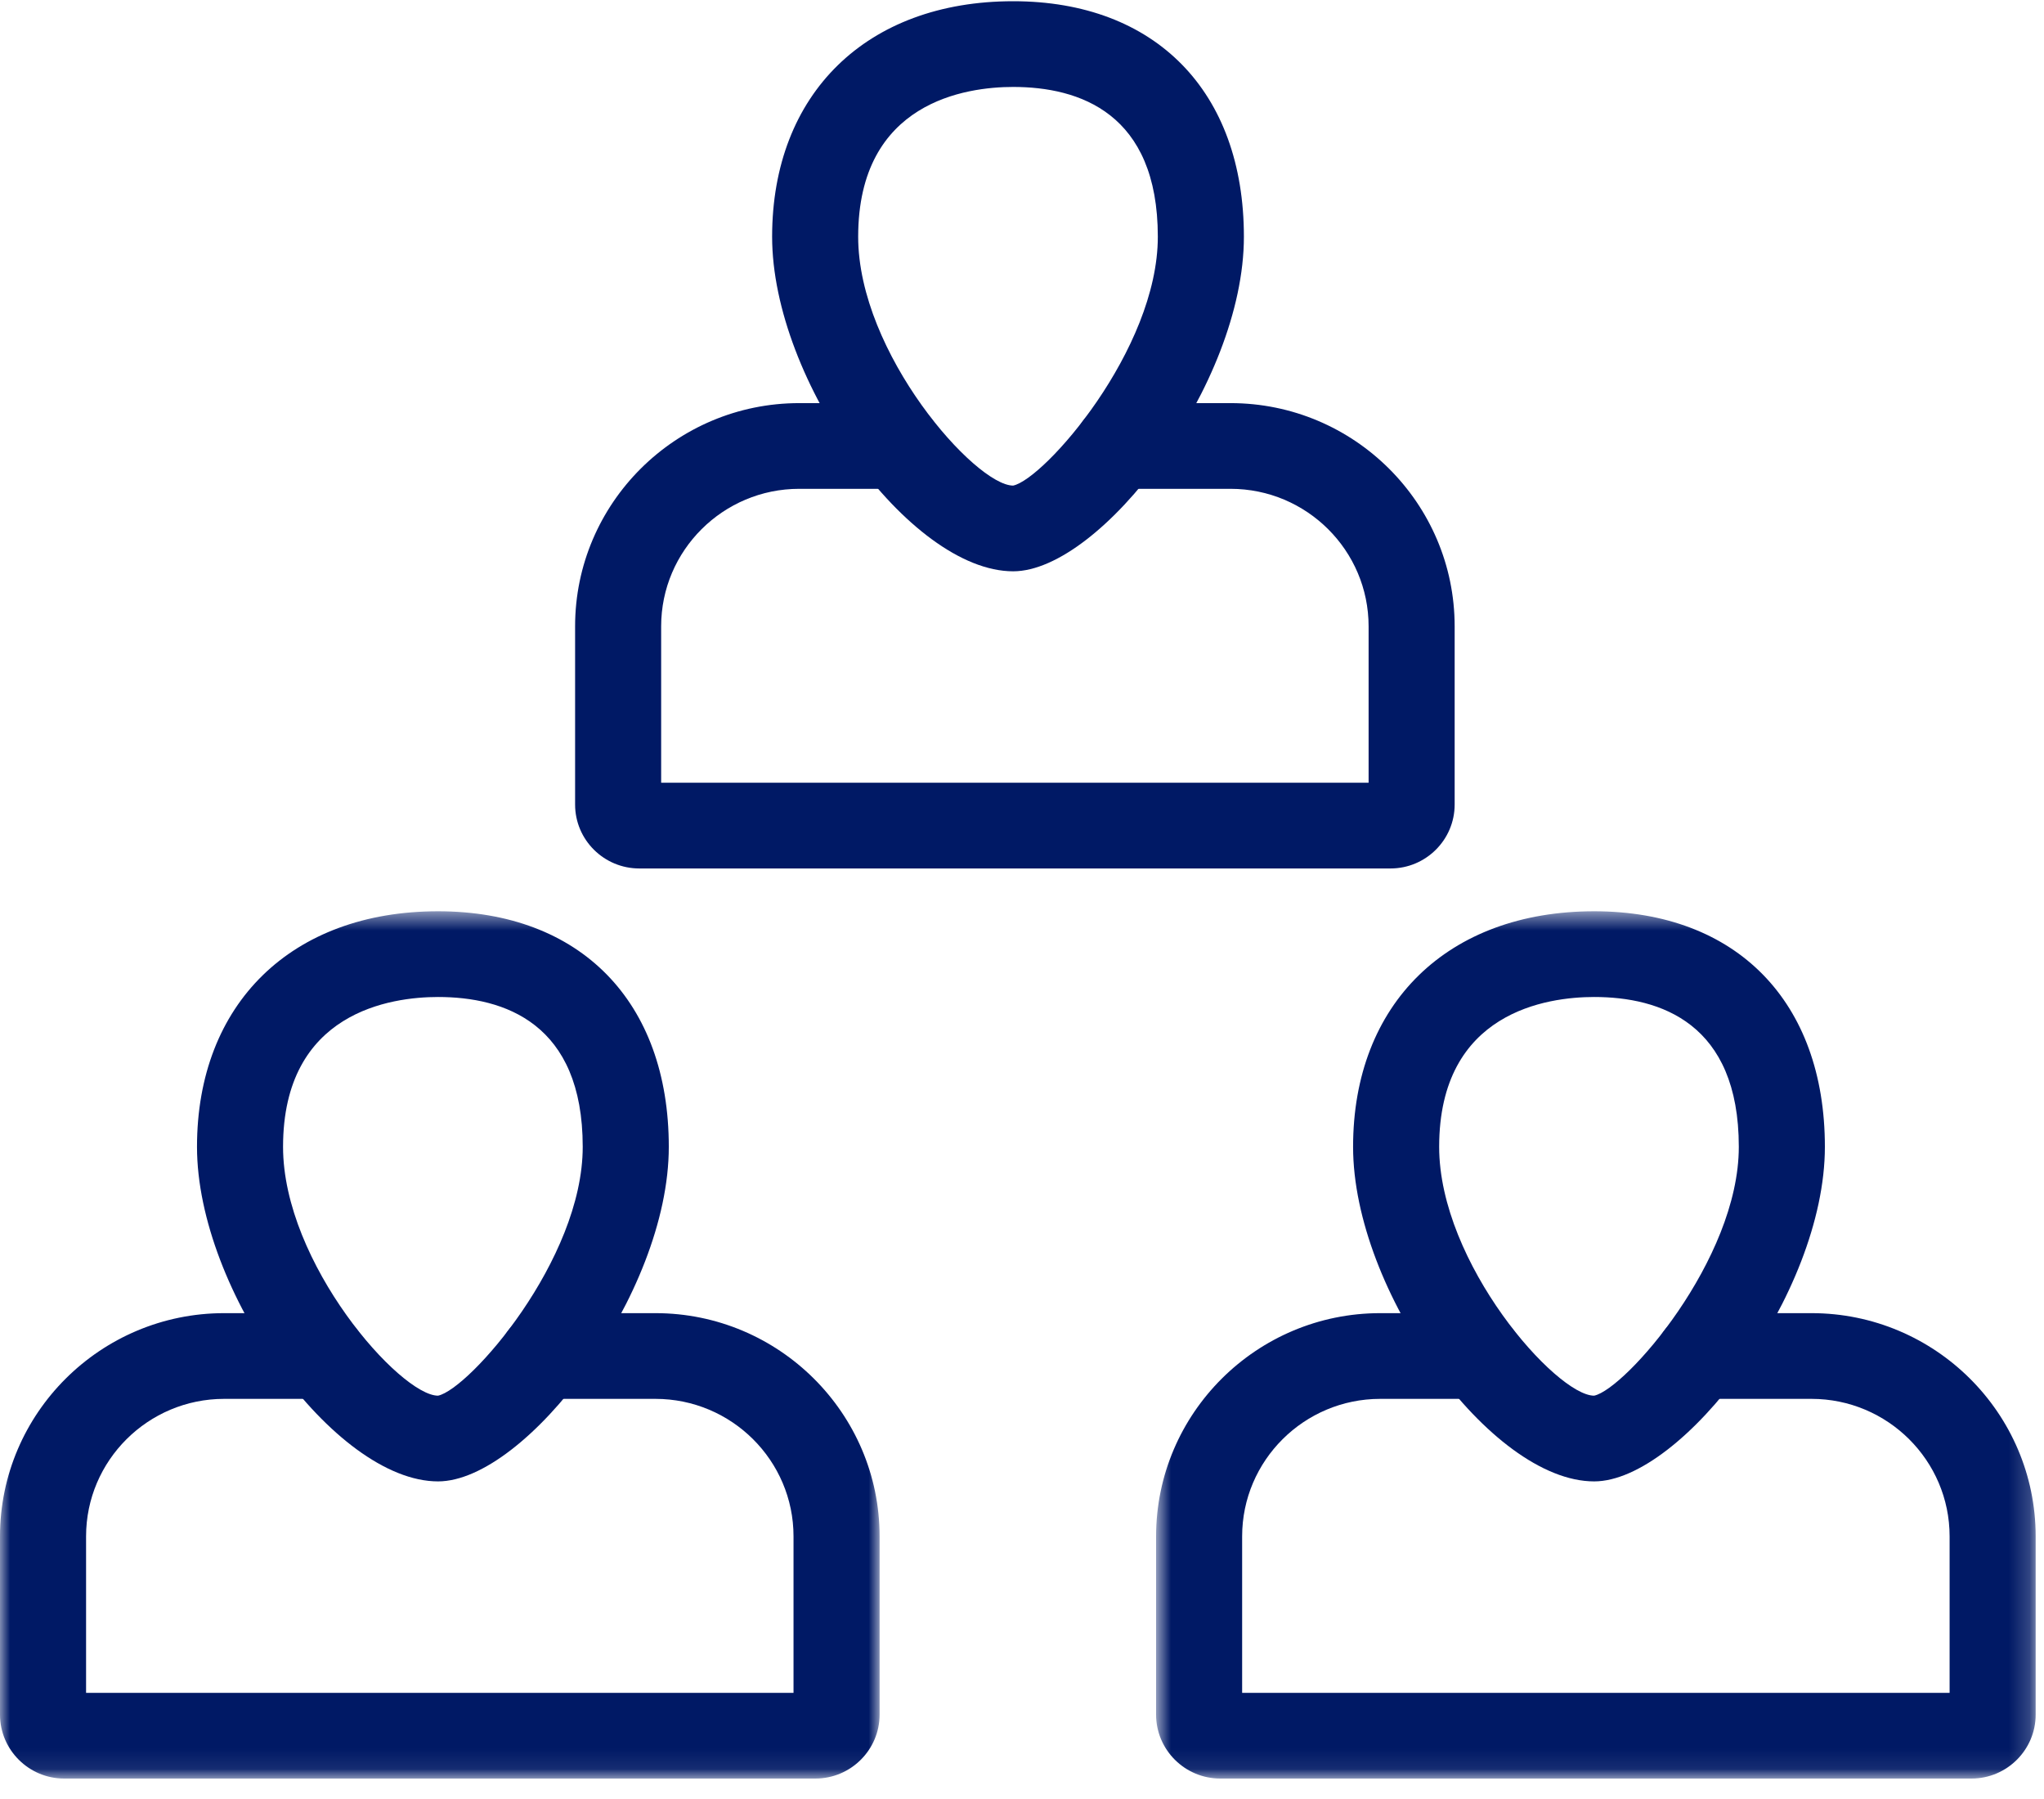
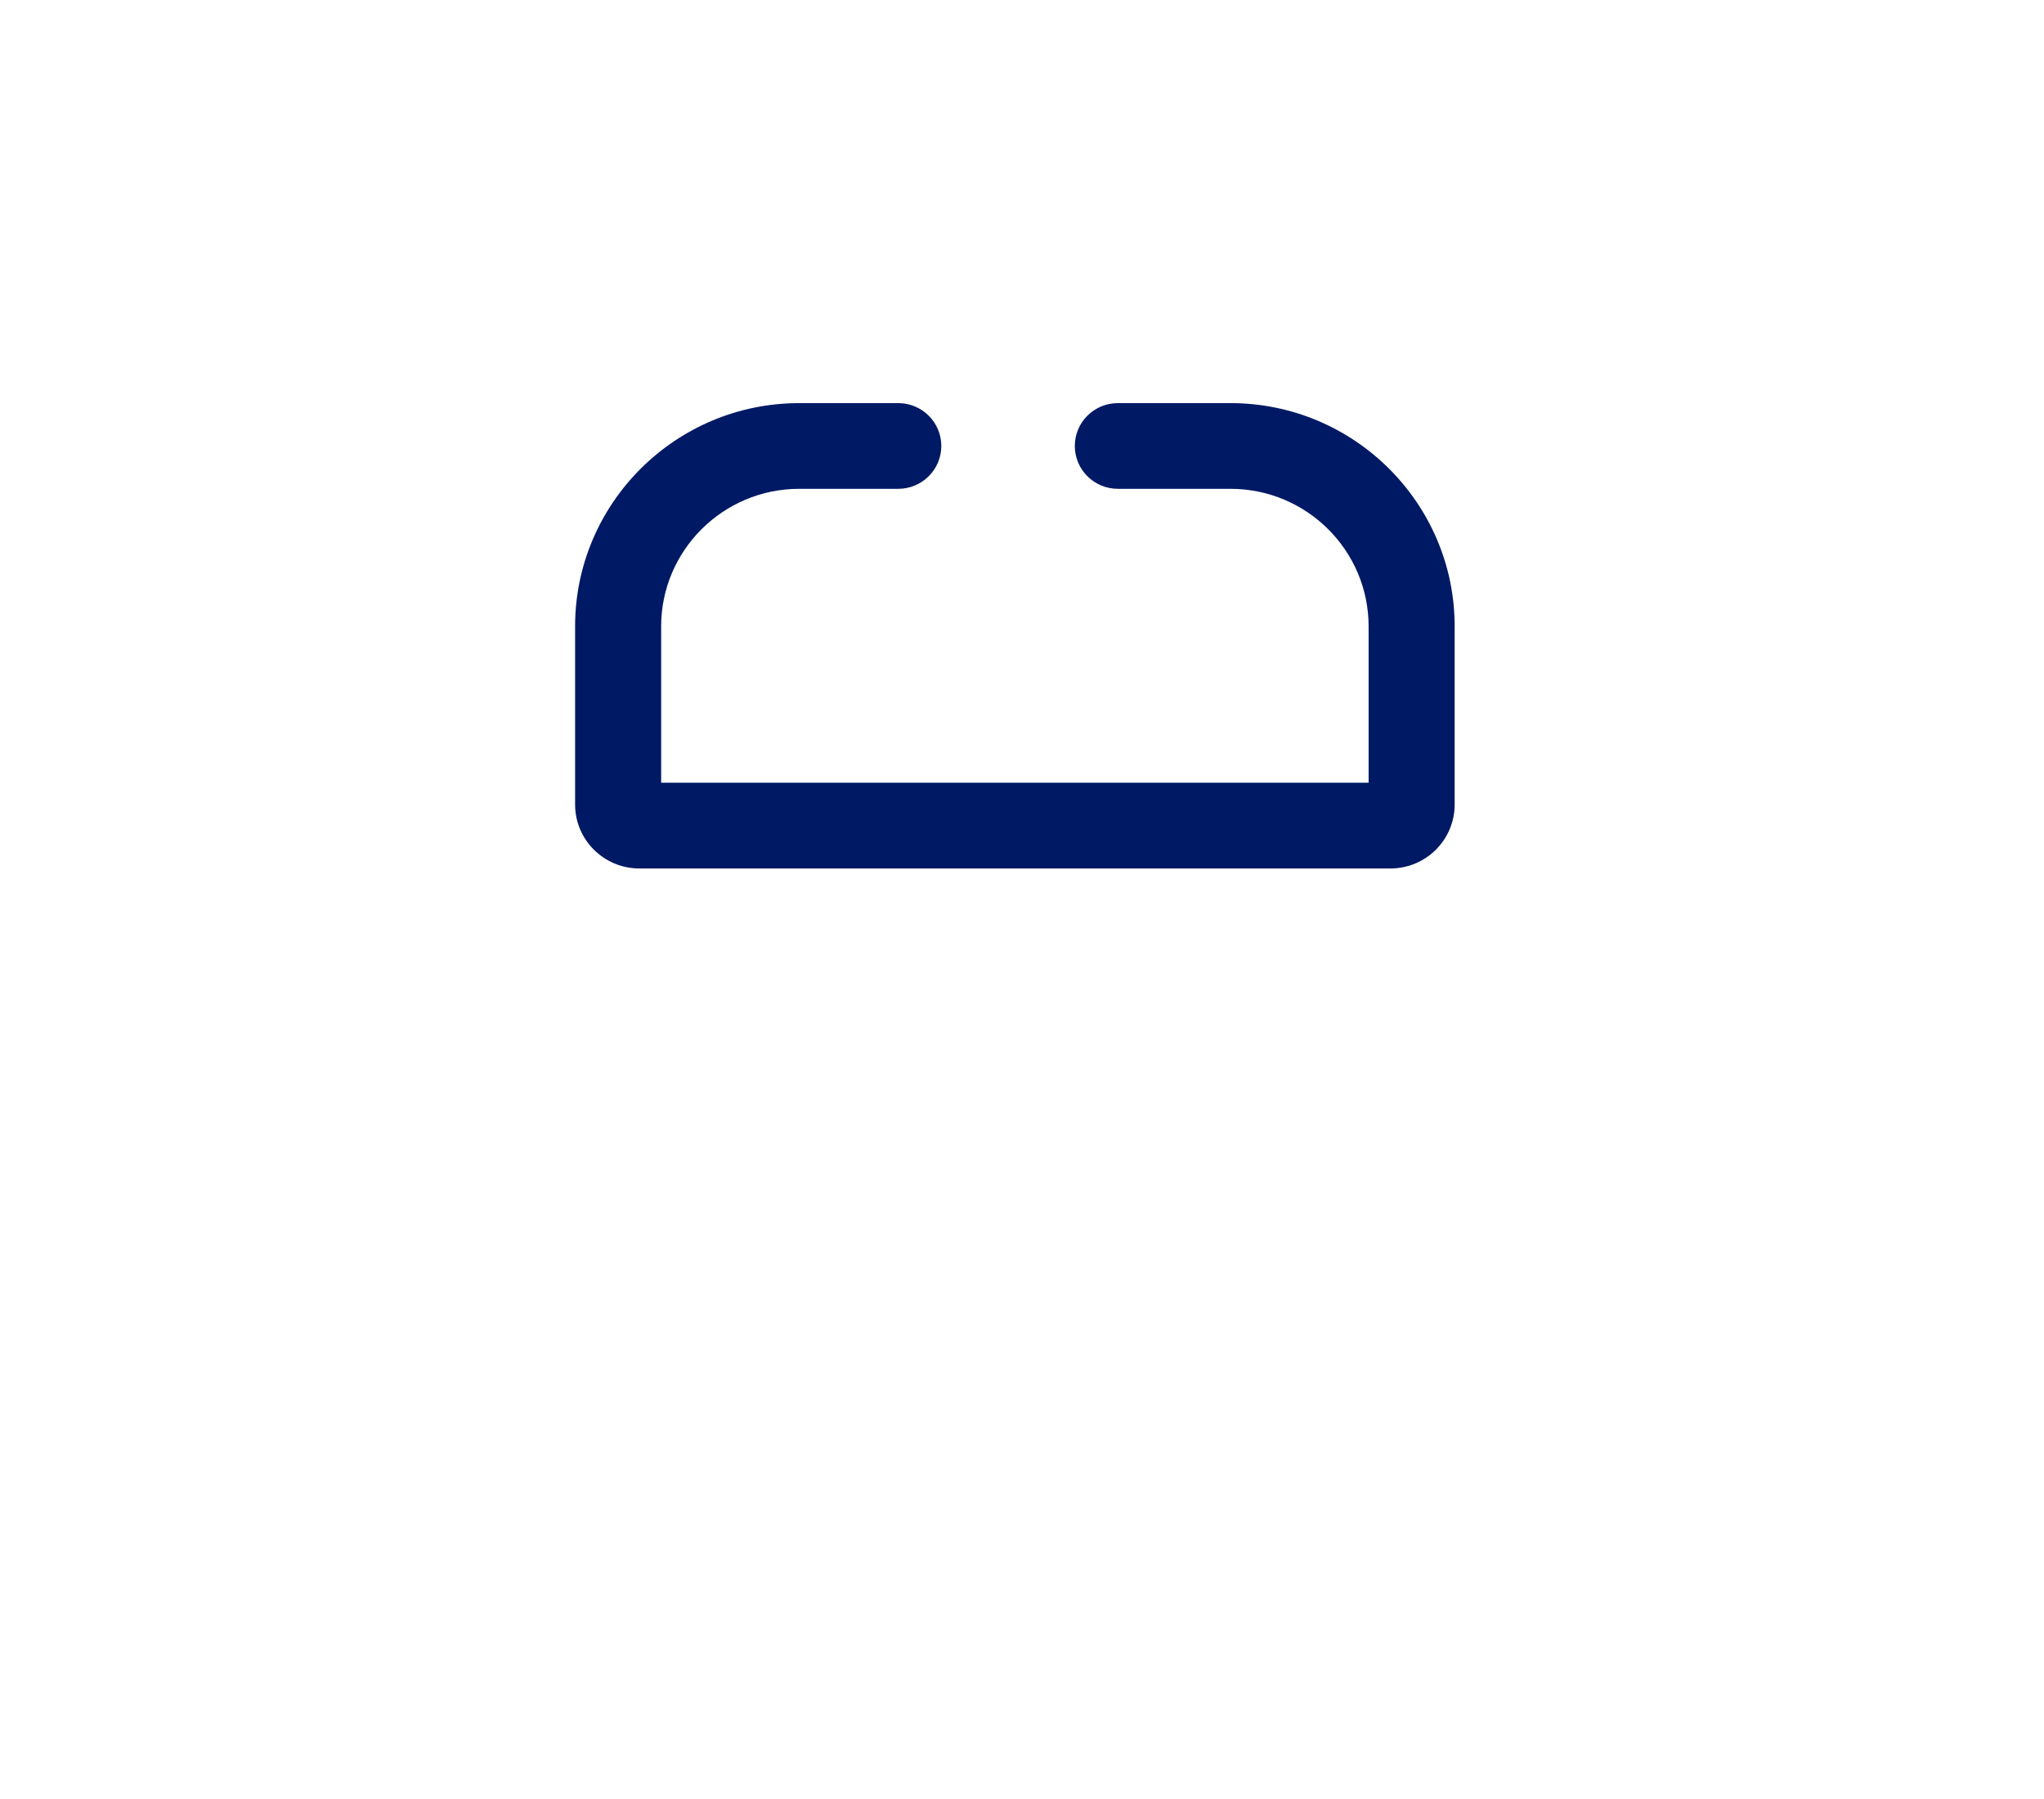
<svg xmlns="http://www.w3.org/2000/svg" xmlns:xlink="http://www.w3.org/1999/xlink" width="100" height="88" viewBox="0 0 100 88" version="1.1">
  <title>2.3.3-icon-organizations</title>
  <defs>
-     <polygon id="path-1" points="0.771 0.552 43.803 0.552 43.803 42.913 0.771 42.913" />
-     <polygon id="path-3" points="0 0.552 43.033 0.552 43.033 42.913 0 42.913" />
-   </defs>
+     </defs>
  <g id="RR1-image-expxorts" stroke="none" stroke-width="1" fill="none" fill-rule="evenodd">
    <g id="2.3.3-icon-organizations">
      <g id="Group-4" transform="translate(55.789, 44.024)">
        <mask id="mask-2" fill="#fff">
          <use xlink:href="#path-1" />
        </mask>
-         <path d="M22.202,4.745 C19.922,4.745 14.62,5.46 14.62,12.074 C14.62,17.777 20.356,24.247 22.202,24.247 C23.725,23.928 29.28,17.606 29.28,12.074 C29.28,6.017 25.431,4.745 22.202,4.745 Z M22.202,28.44 C17.132,28.44 10.409,19.109 10.409,12.074 C10.409,5.075 15.038,0.552 22.202,0.552 C29.165,0.552 33.491,4.967 33.491,12.074 C33.491,19.296 26.492,28.44 22.202,28.44 L22.202,28.44 Z" id="Fill-1" fill="#001965" mask="url(#mask-2)" />
        <path d="M40.662,42.976 L3.913,42.976 C2.18,42.976 0.771,41.572 0.771,39.848 L0.771,31.129 C0.771,25.108 5.691,20.21 11.737,20.21 L16.581,20.21 C17.743,20.21 18.686,21.149 18.686,22.307 C18.686,23.465 17.743,24.403 16.581,24.403 L11.737,24.403 C8.012,24.403 4.981,27.421 4.981,31.129 L4.981,38.783 L39.593,38.783 L39.593,31.129 C39.593,27.421 36.562,24.403 32.837,24.403 L27.324,24.403 C26.162,24.403 25.219,23.465 25.219,22.307 C25.219,21.149 26.162,20.21 27.324,20.21 L32.837,20.21 C38.883,20.21 43.803,25.108 43.803,31.129 L43.803,39.848 C43.803,41.572 42.394,42.976 40.662,42.976" id="Fill-3" fill="#001965" mask="url(#mask-2)" />
      </g>
-       <path d="M49.567,4.253 C47.287,4.253 41.985,4.966 41.985,11.58 C41.985,17.284 47.721,23.753 49.567,23.753 C51.091,23.434 56.645,17.113 56.645,11.58 C56.645,5.523 52.796,4.253 49.567,4.253 Z M49.567,27.946 C44.497,27.946 37.775,18.616 37.775,11.58 C37.775,4.582 42.403,0.06 49.567,0.06 C56.531,0.06 60.856,4.475 60.856,11.58 C60.856,18.802 53.857,27.946 49.567,27.946 L49.567,27.946 Z" id="Fill-5" fill="#001965" />
      <path d="M68.027,42.482 L31.278,42.482 C29.545,42.482 28.136,41.08 28.136,39.355 L28.136,30.638 C28.136,24.616 33.055,19.719 39.101,19.719 L43.946,19.719 C45.109,19.719 46.052,20.657 46.052,21.815 C46.052,22.972 45.109,23.911 43.946,23.911 L39.101,23.911 C35.377,23.911 32.346,26.928 32.346,30.638 L32.346,38.289 L66.957,38.289 L66.957,30.638 C66.957,26.928 63.926,23.911 60.202,23.911 L54.689,23.911 C53.527,23.911 52.584,22.972 52.584,21.815 C52.584,20.657 53.527,19.719 54.689,19.719 L60.202,19.719 C66.249,19.719 71.167,24.616 71.167,30.638 L71.167,39.355 C71.167,41.08 69.759,42.482 68.027,42.482" id="Fill-6" fill="#001965" />
      <g id="Group-10" transform="translate(0, 44.024)">
        <mask id="mask-4" fill="#fff">
          <use xlink:href="#path-3" />
        </mask>
-         <path d="M21.431,4.745 C19.151,4.745 13.848,5.46 13.848,12.074 C13.848,17.777 19.584,24.247 21.431,24.247 C22.955,23.928 28.509,17.606 28.509,12.074 C28.509,6.017 24.66,4.745 21.431,4.745 Z M21.431,28.44 C16.361,28.44 9.638,19.109 9.638,12.074 C9.638,5.075 14.267,0.552 21.431,0.552 C28.395,0.552 32.72,4.967 32.72,12.074 C32.72,19.296 25.721,28.44 21.431,28.44 L21.431,28.44 Z" id="Fill-7" fill="#001965" mask="url(#mask-4)" />
        <path d="M39.891,42.976 L3.141,42.976 C1.409,42.976 0,41.572 0,39.848 L0,31.129 C0,25.108 4.92,20.21 10.966,20.21 L15.809,20.21 C16.973,20.21 17.915,21.149 17.915,22.307 C17.915,23.465 16.973,24.403 15.809,24.403 L10.966,24.403 C7.241,24.403 4.211,27.421 4.211,31.129 L4.211,38.783 L38.822,38.783 L38.822,31.129 C38.822,27.421 35.792,24.403 32.066,24.403 L26.554,24.403 C25.391,24.403 24.448,23.465 24.448,22.307 C24.448,21.149 25.391,20.21 26.554,20.21 L32.066,20.21 C38.113,20.21 43.033,25.108 43.033,31.129 L43.033,39.848 C43.033,41.572 41.623,42.976 39.891,42.976" id="Fill-9" fill="#001965" mask="url(#mask-4)" />
      </g>
    </g>
  </g>
</svg>